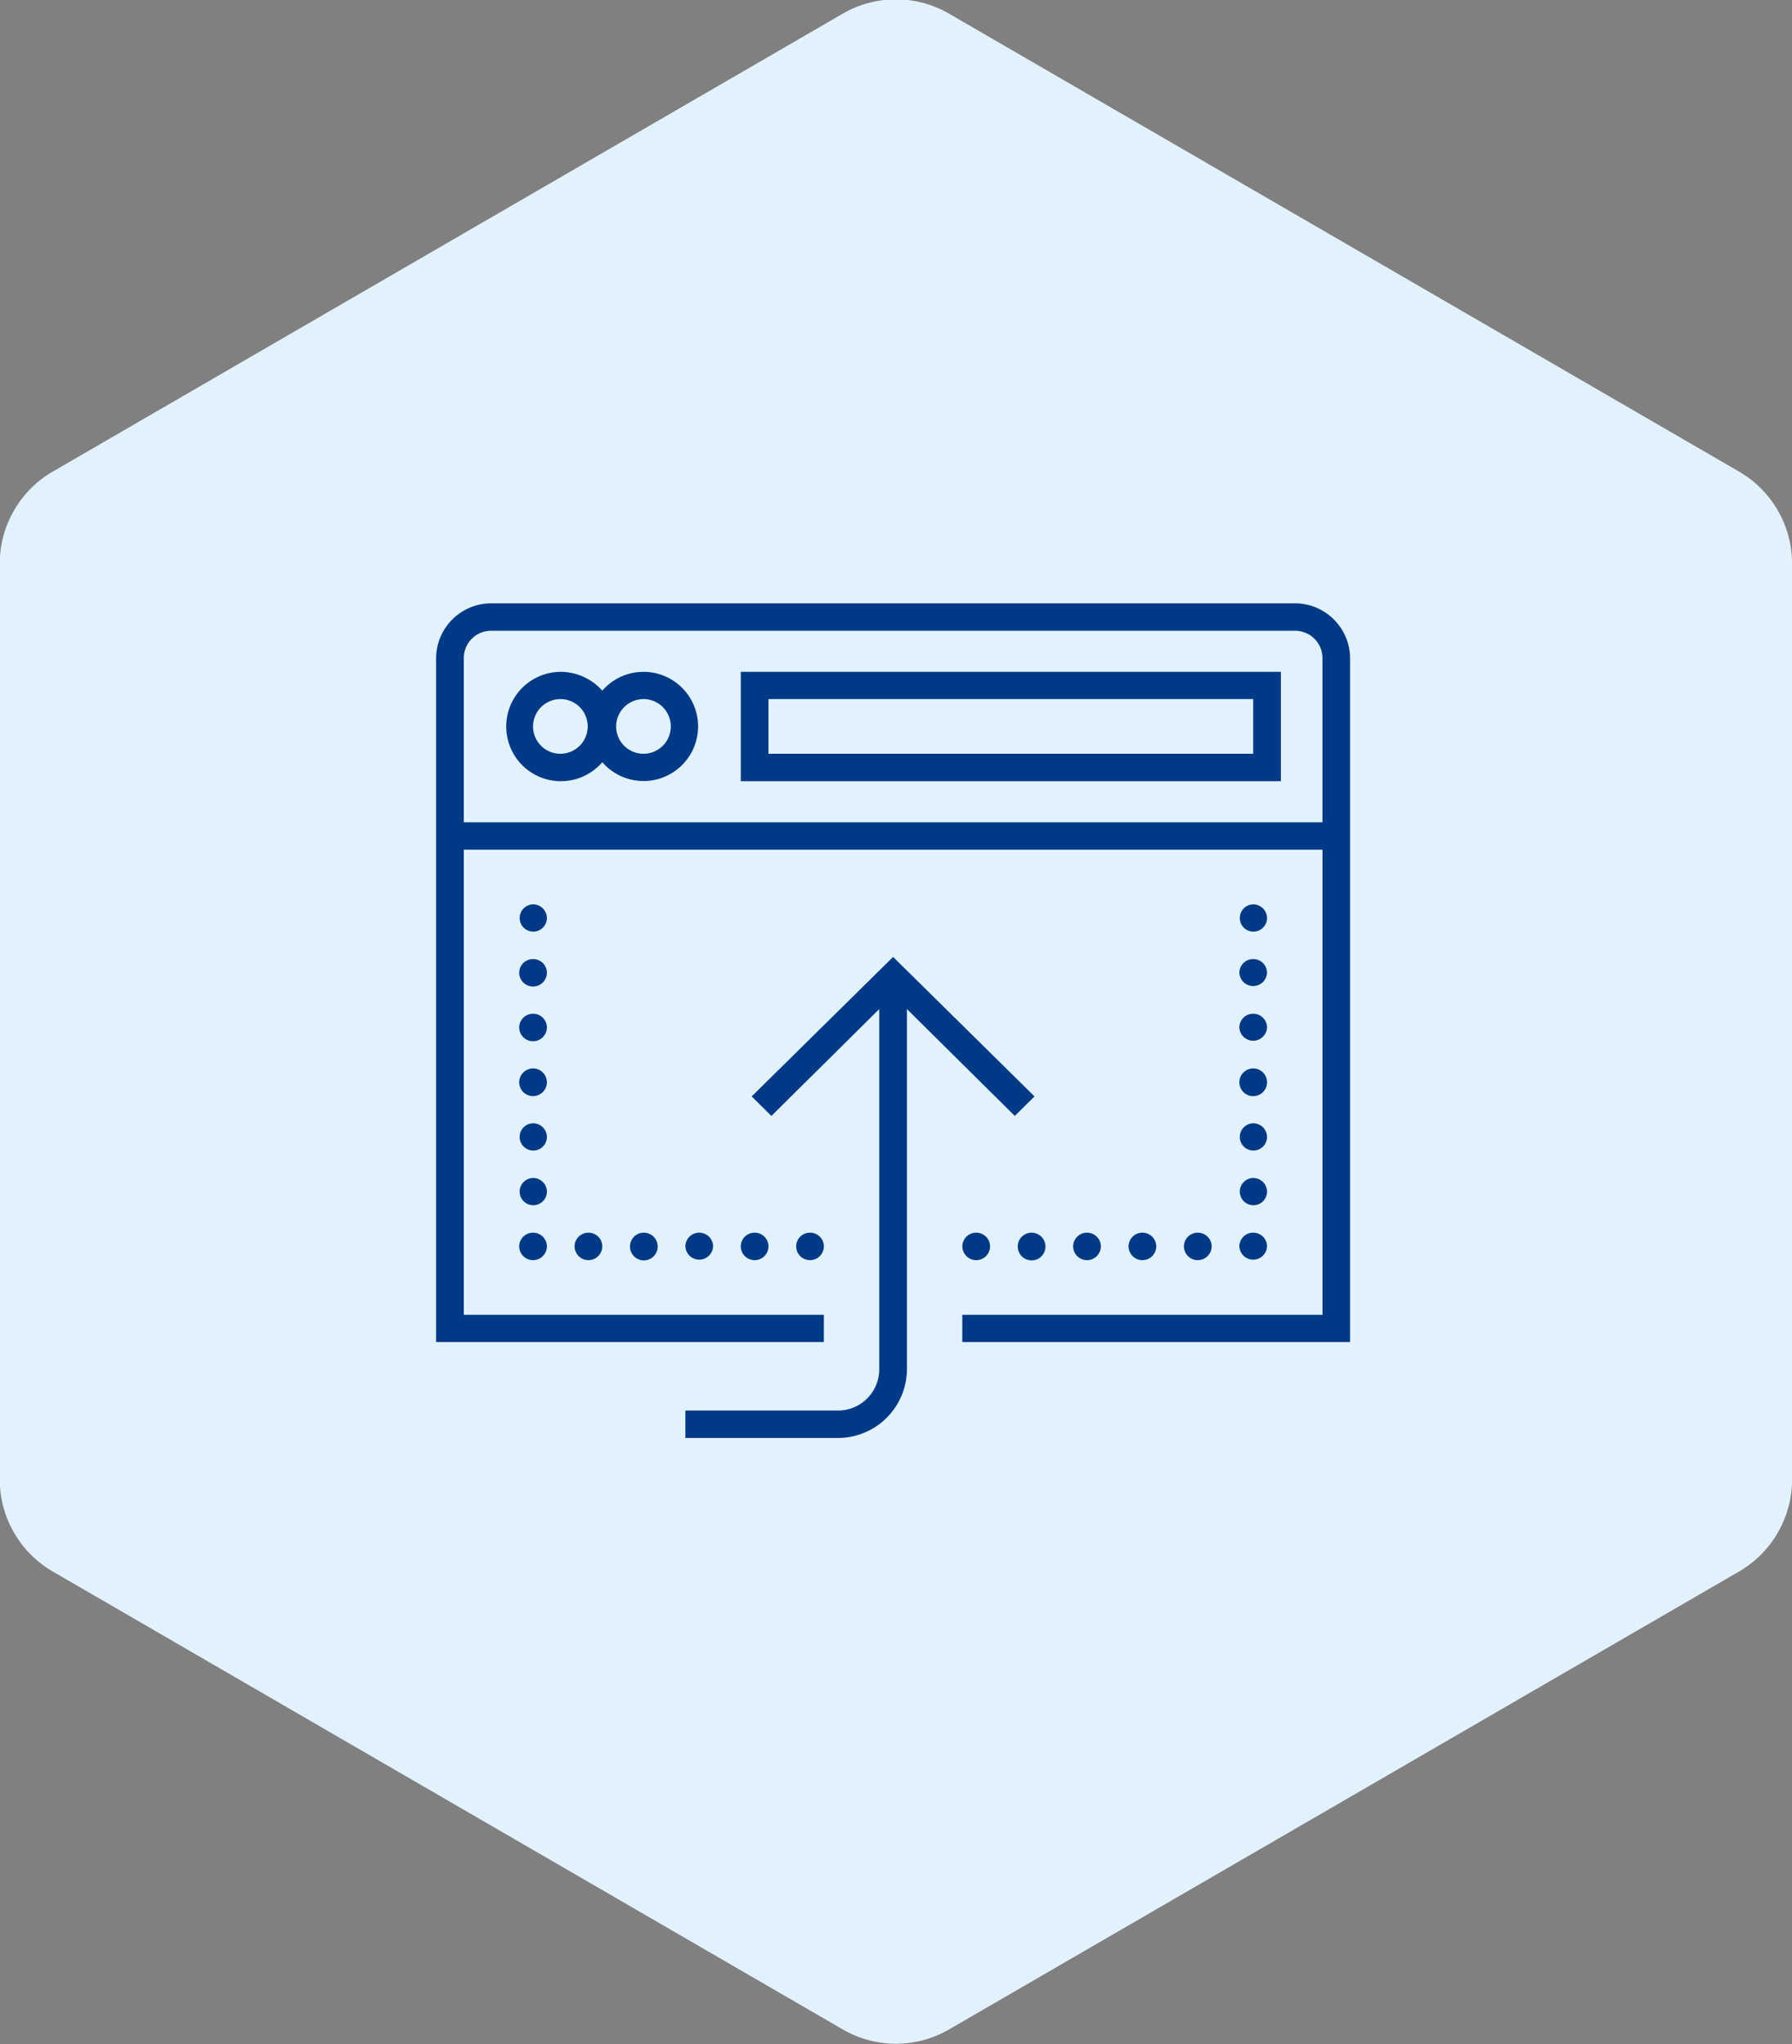
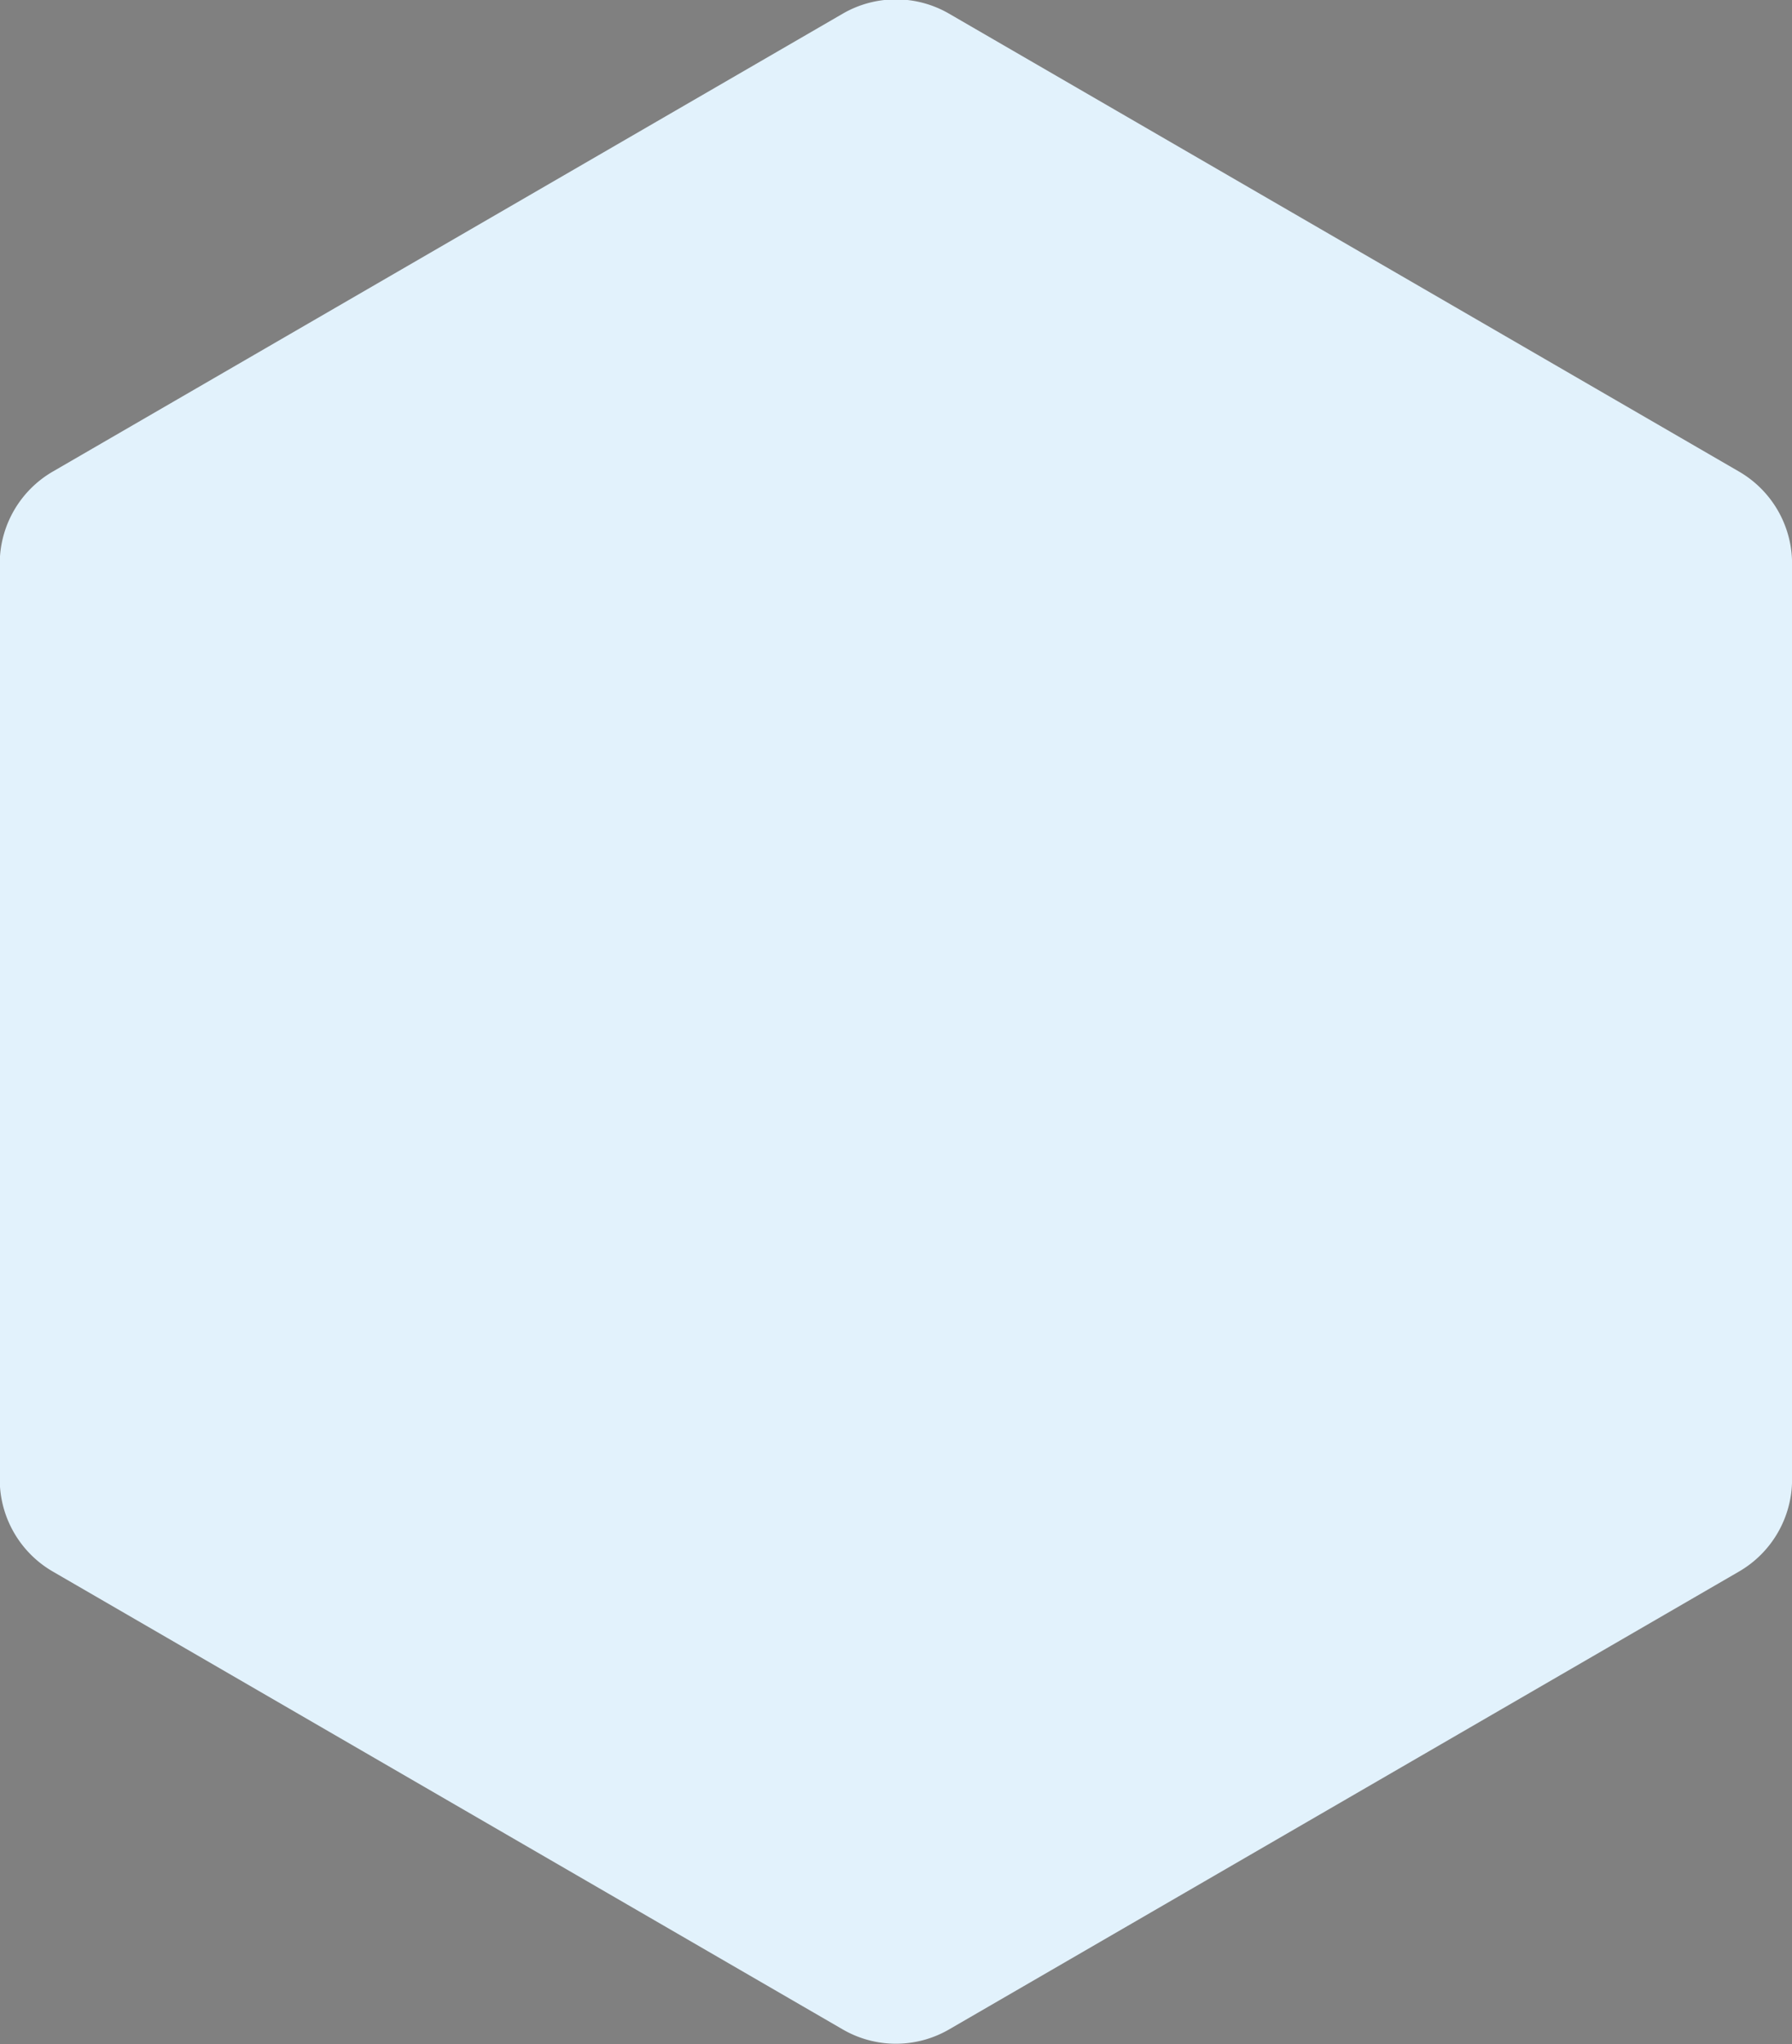
<svg xmlns="http://www.w3.org/2000/svg" id="全域感知_1.svg" width="100" height="114" viewBox="0 0 100 114">
  <rect x="0" y="0" width="100" height="114" fill="#808080" stroke="none" />
  <defs>
    <style>
      .cls-1 {
        fill: #e2f2fc;
      }

      .cls-1, .cls-2 {
        fill-rule: evenodd;
      }

      .cls-2 {
        fill: #003a86;
      }
    </style>
  </defs>
  <path id="形状_1" data-name="形状 1" class="cls-1" d="M408.033,2331.26l-44.085,25.54a5.937,5.937,0,0,0-2.962,5.14v51.07a5.937,5.937,0,0,0,2.962,5.14l44.085,25.54a5.915,5.915,0,0,0,5.924,0l44.085-25.54a5.937,5.937,0,0,0,2.962-5.14v-51.07a5.937,5.937,0,0,0-2.962-5.14l-44.085-25.54A5.915,5.915,0,0,0,408.033,2331.26Z" transform="translate(-361 -2330.5)" />
-   <path id="形状_2" data-name="形状 2" class="cls-2" d="M388.427,2364.15a3.078,3.078,0,0,0-3.091,3.05v38.15h21.639v-1.52H386.882v-25.94H434.8v25.94H414.7v1.52h21.639V2367.2a3.078,3.078,0,0,0-3.091-3.05H388.427Zm0,1.53h44.824a1.523,1.523,0,0,1,1.546,1.52v9.16H386.882v-9.16A1.522,1.522,0,0,1,388.427,2365.68Zm3.865,2.29a3.05,3.05,0,1,0,2.318,5.04,3.045,3.045,0,1,0,0-3.99A3.127,3.127,0,0,0,392.292,2367.97Zm10.046,0v6.1h30.14v-6.1h-30.14Zm-10.046,1.52a1.525,1.525,0,1,1-1.546,1.53A1.531,1.531,0,0,1,392.292,2369.49Zm4.636,0a1.525,1.525,0,1,1-1.545,1.53A1.531,1.531,0,0,1,396.928,2369.49Zm6.956,0h27.049v3.05H403.884v-3.05Zm-13.138,11.45a0.76,0.76,0,1,0,.773.76A0.768,0.768,0,0,0,390.746,2380.94Zm40.187,0a0.76,0.76,0,1,0,.772.76A0.768,0.768,0,0,0,430.933,2380.94Zm-20.094,2.93-7.892,7.78,1.1,1.09,6.018-5.96v20.1a2.3,2.3,0,0,1-2.318,2.29h-8.5v1.53h8.5a3.854,3.854,0,0,0,3.864-3.82v-20.1l6.019,5.96,1.1-1.09Zm-20.093.12a0.768,0.768,0,0,0-.773.76,0.773,0.773,0,0,0,1.546,0A0.768,0.768,0,0,0,390.746,2383.99Zm40.187,0a0.768,0.768,0,0,0-.773.76,0.773,0.773,0,0,0,1.545,0A0.767,0.767,0,0,0,430.933,2383.99Zm-40.187,3.05a0.768,0.768,0,0,0-.773.76,0.773,0.773,0,0,0,1.546,0A0.768,0.768,0,0,0,390.746,2387.04Zm40.187,0a0.768,0.768,0,0,0-.773.76,0.773,0.773,0,0,0,1.545,0A0.767,0.767,0,0,0,430.933,2387.04Zm-40.187,3.05a0.776,0.776,0,0,0-.773.77,0.773,0.773,0,0,0,1.546,0A0.776,0.776,0,0,0,390.746,2390.09Zm40.187,0a0.776,0.776,0,0,0-.773.77A0.773,0.773,0,1,0,430.933,2390.09Zm-40.187,3.06a0.76,0.76,0,1,0,.773.76A0.768,0.768,0,0,0,390.746,2393.15Zm40.187,0a0.76,0.76,0,1,0,.772.76A0.768,0.768,0,0,0,430.933,2393.15Zm-40.187,3.05a0.76,0.76,0,1,0,.773.76A0.768,0.768,0,0,0,390.746,2396.2Zm40.187,0a0.76,0.76,0,1,0,.772.76A0.768,0.768,0,0,0,430.933,2396.2Zm-40.187,3.05a0.768,0.768,0,0,0-.773.76,0.773,0.773,0,0,0,1.546,0A0.768,0.768,0,0,0,390.746,2399.25Zm3.091,0a0.768,0.768,0,0,0-.773.76,0.773,0.773,0,0,0,1.546,0A0.768,0.768,0,0,0,393.837,2399.25Zm3.091,0a0.767,0.767,0,0,0-.772.76A0.773,0.773,0,1,0,396.928,2399.25Zm3.092,0a0.768,0.768,0,0,0-.773.76,0.773,0.773,0,0,0,1.545,0A0.767,0.767,0,0,0,400.02,2399.25Zm3.091,0a0.768,0.768,0,0,0-.773.76,0.773,0.773,0,0,0,1.546,0A0.768,0.768,0,0,0,403.111,2399.25Zm3.091,0a0.768,0.768,0,0,0-.773.76,0.773,0.773,0,0,0,1.546,0A0.768,0.768,0,0,0,406.2,2399.25Zm9.274,0a0.768,0.768,0,0,0-.773.76,0.773,0.773,0,0,0,1.546,0A0.768,0.768,0,0,0,415.476,2399.25Zm3.091,0a0.767,0.767,0,0,0-.772.76A0.773,0.773,0,1,0,418.567,2399.25Zm3.092,0a0.768,0.768,0,0,0-.773.76,0.773,0.773,0,0,0,1.546,0A0.768,0.768,0,0,0,421.659,2399.25Zm3.091,0a0.768,0.768,0,0,0-.773.76,0.773,0.773,0,0,0,1.546,0A0.768,0.768,0,0,0,424.75,2399.25Zm3.091,0a0.768,0.768,0,0,0-.773.76,0.773,0.773,0,0,0,1.546,0A0.768,0.768,0,0,0,427.841,2399.25Zm3.092,0a0.768,0.768,0,0,0-.773.76,0.773,0.773,0,0,0,1.545,0A0.767,0.767,0,0,0,430.933,2399.25Z" transform="translate(-361 -2330.5)" />
</svg>